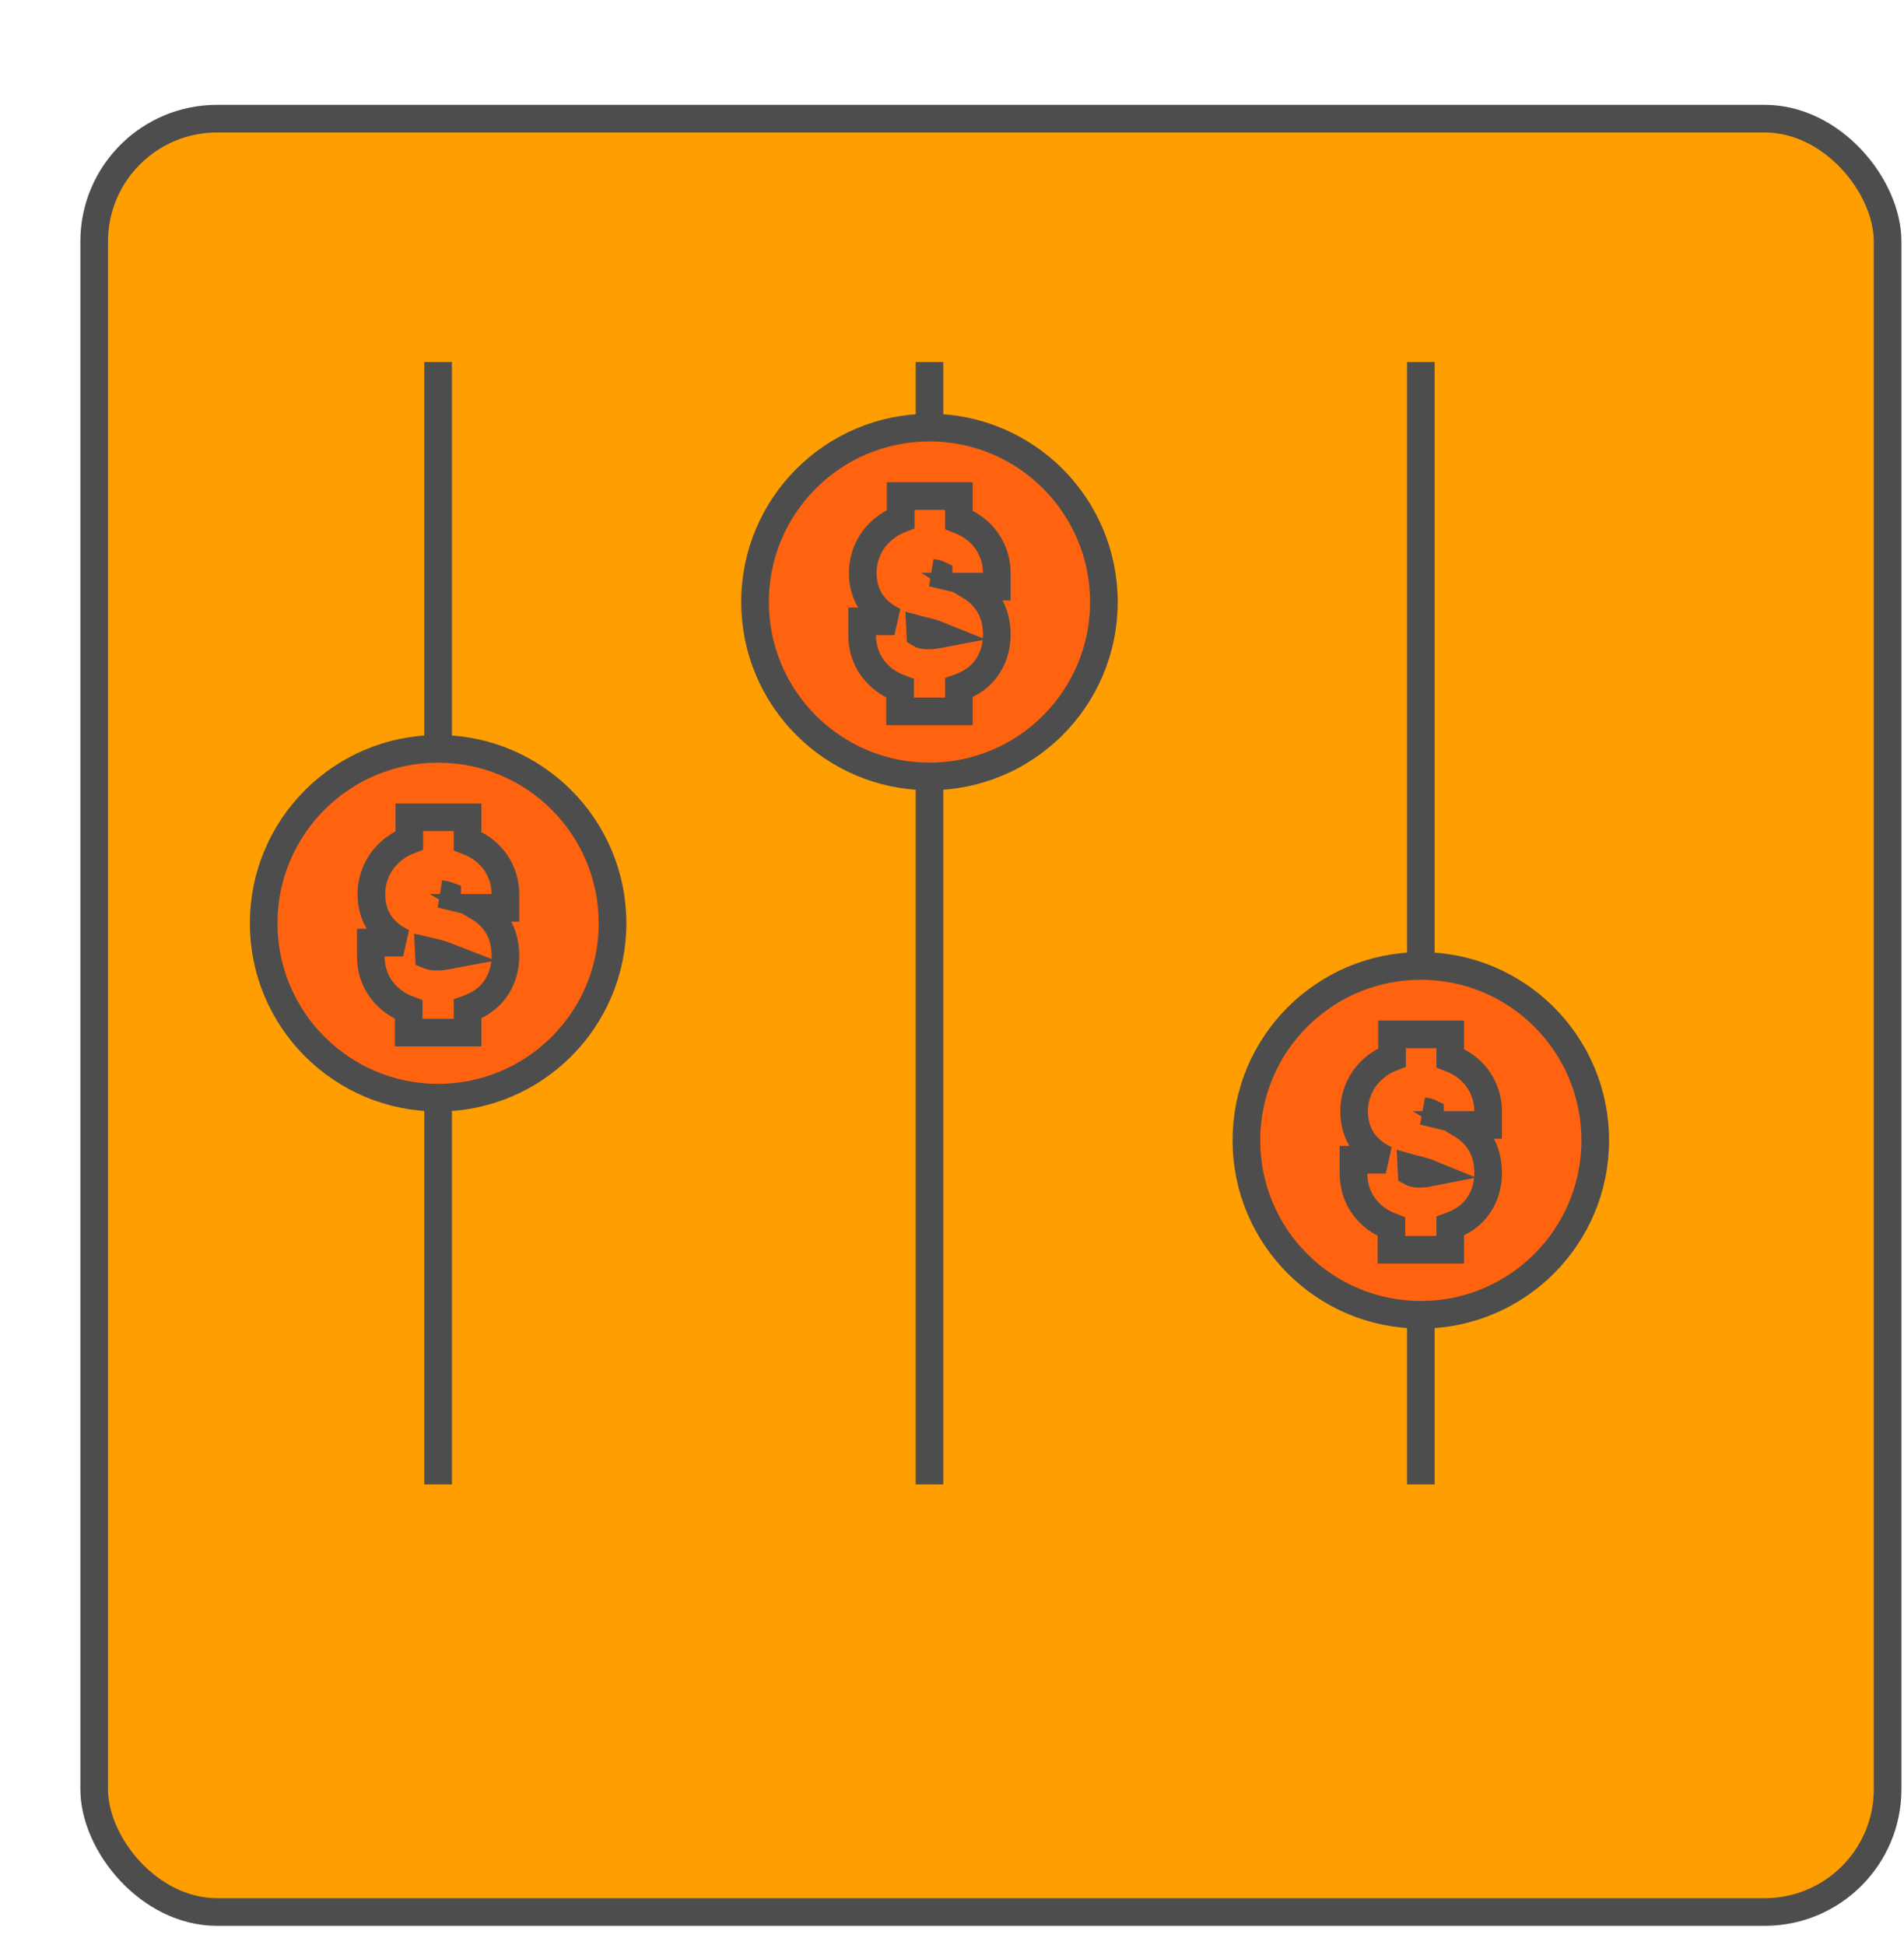
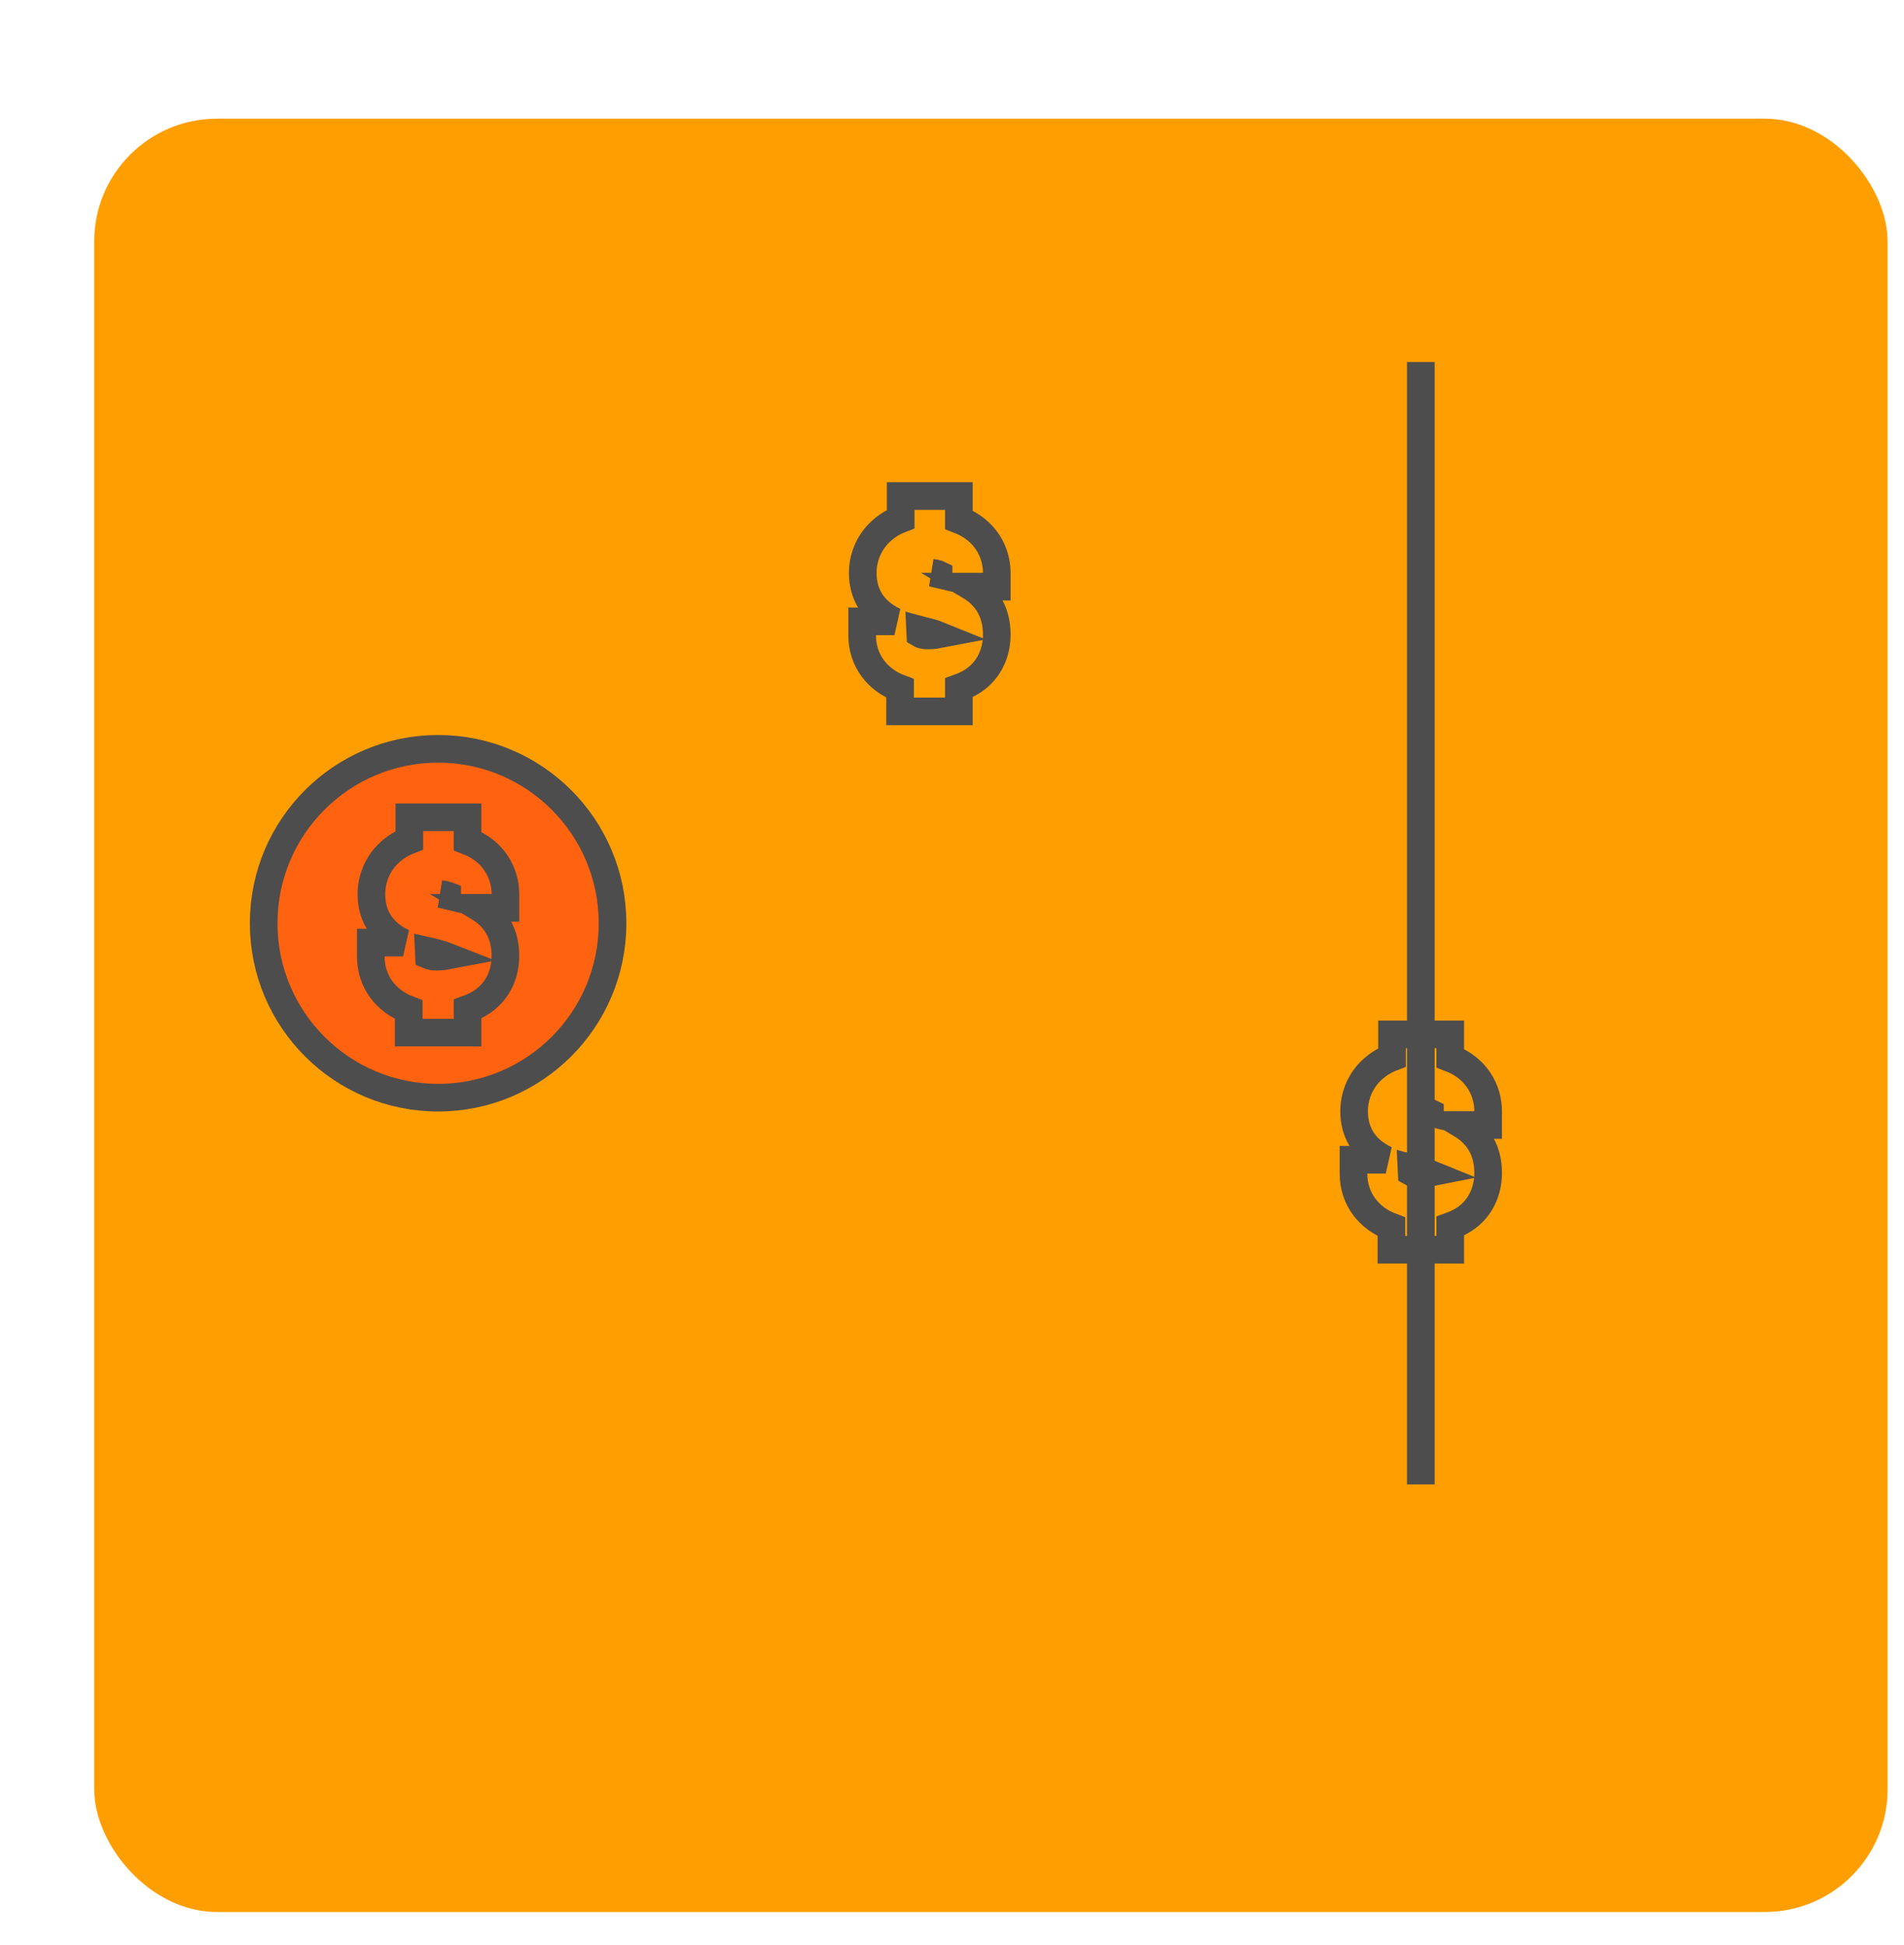
<svg xmlns="http://www.w3.org/2000/svg" width="93" height="95" viewBox="0 0 93 95" fill="none">
  <g filter="url(#filter0_d_2400_7920)">
    <rect x="1.6" y="1.297" width="87.6" height="87.6" rx="6" fill="#FF9E00" />
-     <rect x="1.6" y="1.297" width="87.6" height="87.6" rx="6" stroke="#4D4D4D" stroke-width="1.35" />
  </g>
-   <path d="M21.399 17.684V72.51" stroke="#4D4D4D" stroke-width="1.35" />
-   <path d="M45.4 17.684V72.51" stroke="#4D4D4D" stroke-width="1.35" />
  <path d="M69.4 17.684V72.51" stroke="#4D4D4D" stroke-width="1.35" />
  <circle cx="21.399" cy="45.099" r="8.52" fill="#FF630F" stroke="#4D4D4D" stroke-width="1.35" />
  <path d="M22.161 50.44H22.836V49.765V49.288C23.247 49.14 23.625 48.927 23.922 48.63C24.419 48.133 24.687 47.449 24.687 46.69C24.687 45.582 24.188 44.856 23.515 44.405C23.487 44.385 23.458 44.367 23.428 44.349H24.012H24.687V43.673C24.687 42.668 24.13 41.575 22.836 41.082V40.598V39.923H22.161H20.668H19.993V40.598V41.045C19.504 41.231 19.165 41.504 18.936 41.733C18.415 42.254 18.141 42.966 18.141 43.673C18.141 44.721 18.64 45.4 19.279 45.818C19.411 45.904 19.549 45.978 19.689 46.044H18.786H18.111V46.719C18.111 47.964 18.871 48.915 19.963 49.321V49.765V50.44H20.638H22.161ZM20.953 46.668L20.943 46.461C20.965 46.466 20.986 46.472 21.007 46.477L21.007 46.477L21.02 46.48C21.298 46.546 21.501 46.601 21.652 46.651C21.701 46.667 21.74 46.681 21.773 46.694C21.657 46.716 21.499 46.731 21.295 46.731C21.261 46.731 21.203 46.729 21.139 46.719C21.072 46.71 21.014 46.694 20.972 46.676C20.965 46.673 20.958 46.67 20.953 46.668ZM21.659 43.703L21.659 43.703L21.654 43.702C21.61 43.692 21.569 43.682 21.529 43.673C21.63 43.683 21.732 43.701 21.814 43.731C21.826 43.735 21.836 43.739 21.844 43.742V43.747C21.79 43.734 21.737 43.722 21.687 43.71C21.677 43.708 21.668 43.706 21.659 43.703Z" stroke="#4D4D4D" stroke-width="1.35" />
-   <circle cx="45.399" cy="29.407" r="8.52" fill="#FF630F" stroke="#4D4D4D" stroke-width="1.35" />
  <path d="M46.161 34.749H46.836V34.074V33.596C47.247 33.449 47.625 33.236 47.922 32.939C48.419 32.442 48.687 31.757 48.687 30.998C48.687 29.89 48.188 29.165 47.515 28.713C47.486 28.694 47.458 28.675 47.428 28.657H48.012H48.687V27.982C48.687 26.977 48.13 25.883 46.836 25.39V24.906V24.231H46.161H44.668H43.993V24.906V25.353C43.504 25.54 43.165 25.813 42.936 26.041C42.415 26.563 42.141 27.275 42.141 27.982C42.141 29.03 42.64 29.708 43.279 30.126C43.411 30.212 43.549 30.287 43.688 30.353H42.786H42.111V31.028C42.111 32.272 42.871 33.223 43.963 33.629V34.074V34.749H44.638H46.161ZM44.953 30.976L44.943 30.769C44.965 30.775 44.986 30.78 45.007 30.786L45.007 30.786L45.02 30.789C45.298 30.855 45.501 30.909 45.652 30.959C45.7 30.975 45.74 30.99 45.772 31.003C45.657 31.025 45.498 31.04 45.295 31.04C45.261 31.04 45.203 31.038 45.138 31.028C45.072 31.018 45.014 31.003 44.972 30.985C44.964 30.982 44.958 30.979 44.953 30.976ZM45.658 28.012L45.658 28.012L45.654 28.011C45.61 28.001 45.569 27.991 45.529 27.982C45.63 27.992 45.732 28.01 45.814 28.039C45.826 28.043 45.836 28.047 45.844 28.051V28.056C45.789 28.043 45.737 28.03 45.687 28.019C45.677 28.016 45.668 28.014 45.658 28.012Z" stroke="#4D4D4D" stroke-width="1.35" />
-   <circle cx="69.399" cy="55.704" r="8.52" fill="#FF630F" stroke="#4D4D4D" stroke-width="1.35" />
  <path d="M70.161 61.046H70.836V60.371V59.893C71.247 59.746 71.625 59.533 71.922 59.236C72.419 58.739 72.687 58.054 72.687 57.295C72.687 56.187 72.188 55.462 71.515 55.01C71.487 54.991 71.458 54.972 71.428 54.954H72.012H72.687V54.279C72.687 53.274 72.129 52.18 70.836 51.687V51.203V50.528H70.161H68.668H67.993V51.203V51.65C67.504 51.837 67.165 52.11 66.936 52.338C66.415 52.86 66.141 53.572 66.141 54.279C66.141 55.327 66.64 56.005 67.279 56.423C67.411 56.509 67.549 56.584 67.688 56.65H66.786H66.111V57.325C66.111 58.569 66.871 59.52 67.963 59.926V60.371V61.046H68.638H70.161ZM68.953 57.273L68.943 57.066C68.965 57.072 68.986 57.077 69.007 57.083L69.007 57.083L69.02 57.086C69.298 57.152 69.501 57.206 69.652 57.256C69.7 57.272 69.74 57.286 69.772 57.299C69.657 57.322 69.499 57.337 69.295 57.337C69.261 57.337 69.203 57.334 69.138 57.325C69.072 57.315 69.014 57.3 68.972 57.282C68.964 57.279 68.958 57.276 68.953 57.273ZM69.659 54.309L69.659 54.309L69.654 54.308C69.61 54.298 69.569 54.288 69.529 54.278C69.63 54.289 69.732 54.307 69.814 54.336C69.826 54.34 69.836 54.344 69.844 54.348V54.353C69.79 54.34 69.737 54.327 69.687 54.316C69.677 54.313 69.668 54.311 69.659 54.309Z" stroke="#4D4D4D" stroke-width="1.35" />
  <defs>
    <filter id="filter0_d_2400_7920" x="0.925" y="0.621" width="91.95" height="93.451" filterUnits="userSpaceOnUse" color-interpolation-filters="sRGB">
      <feFlood flood-opacity="0" result="BackgroundImageFix" />
      <feColorMatrix in="SourceAlpha" type="matrix" values="0 0 0 0 0 0 0 0 0 0 0 0 0 0 0 0 0 0 127 0" result="hardAlpha" />
      <feOffset dx="3" dy="4.5" />
      <feComposite in2="hardAlpha" operator="out" />
      <feColorMatrix type="matrix" values="0 0 0 0 0.302 0 0 0 0 0.302 0 0 0 0 0.302 0 0 0 1 0" />
      <feBlend mode="normal" in2="BackgroundImageFix" result="effect1_dropShadow_2400_7920" />
      <feBlend mode="normal" in="SourceGraphic" in2="effect1_dropShadow_2400_7920" result="shape" />
    </filter>
  </defs>
</svg>